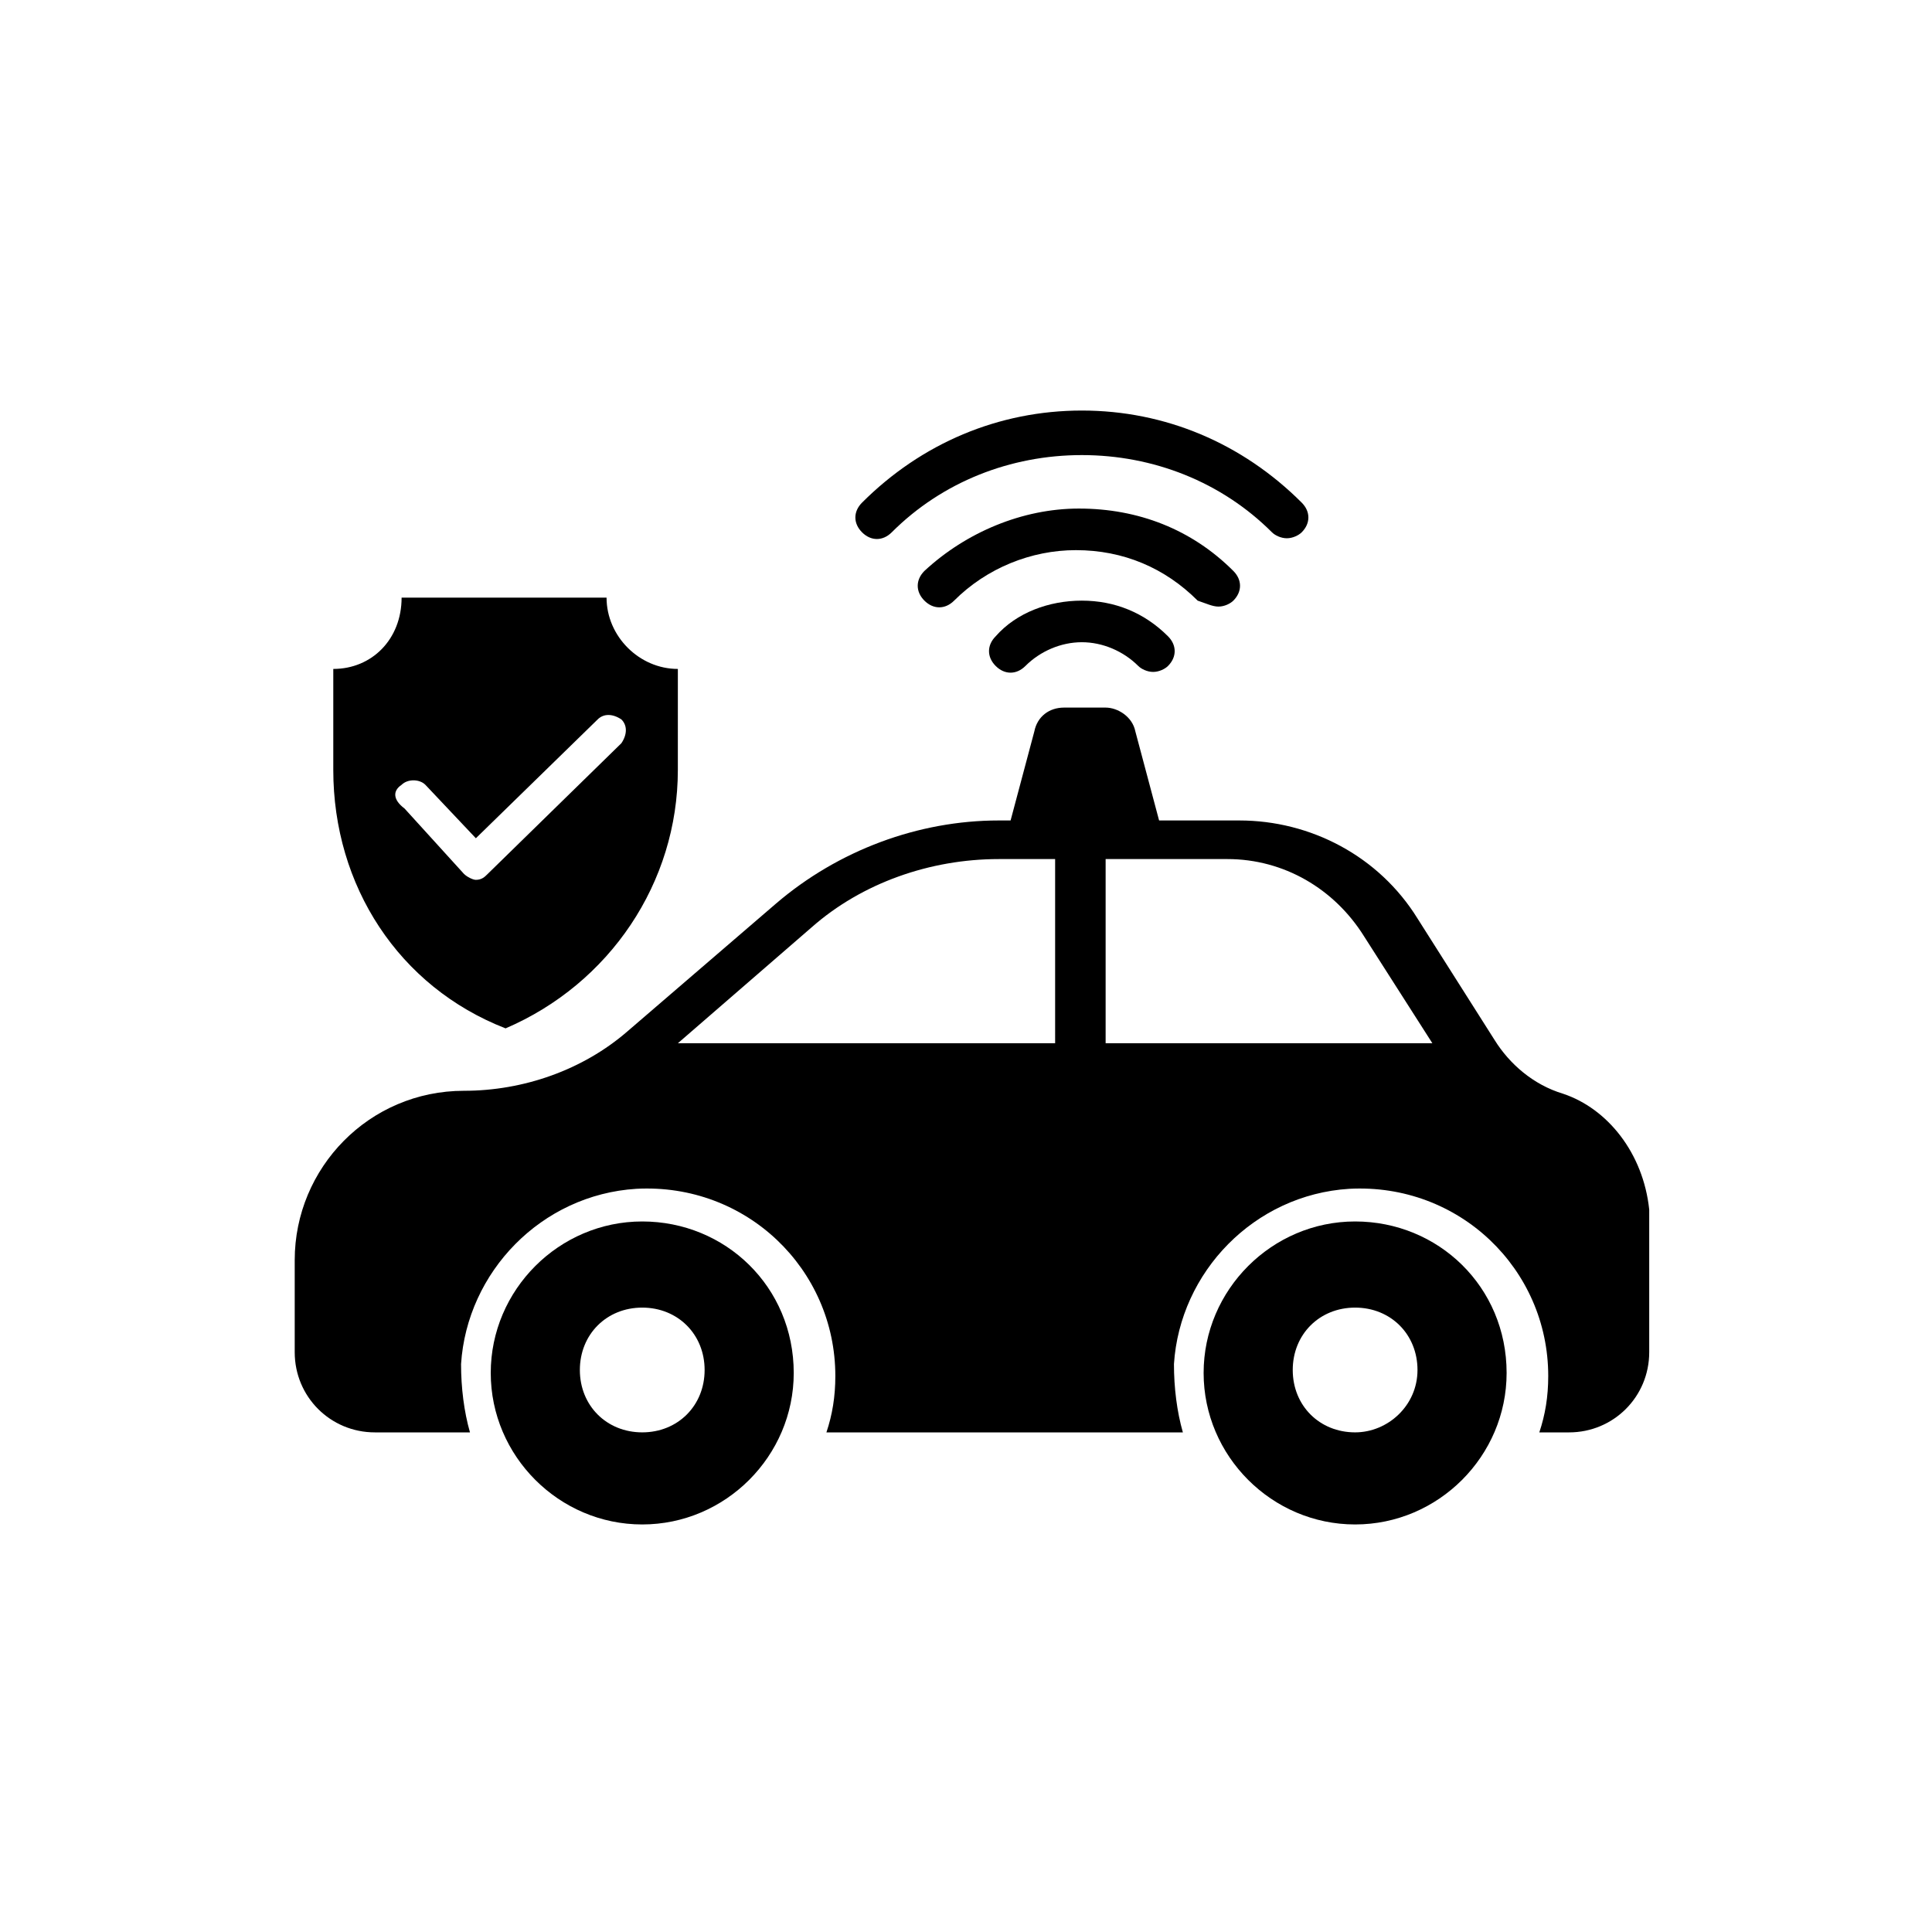
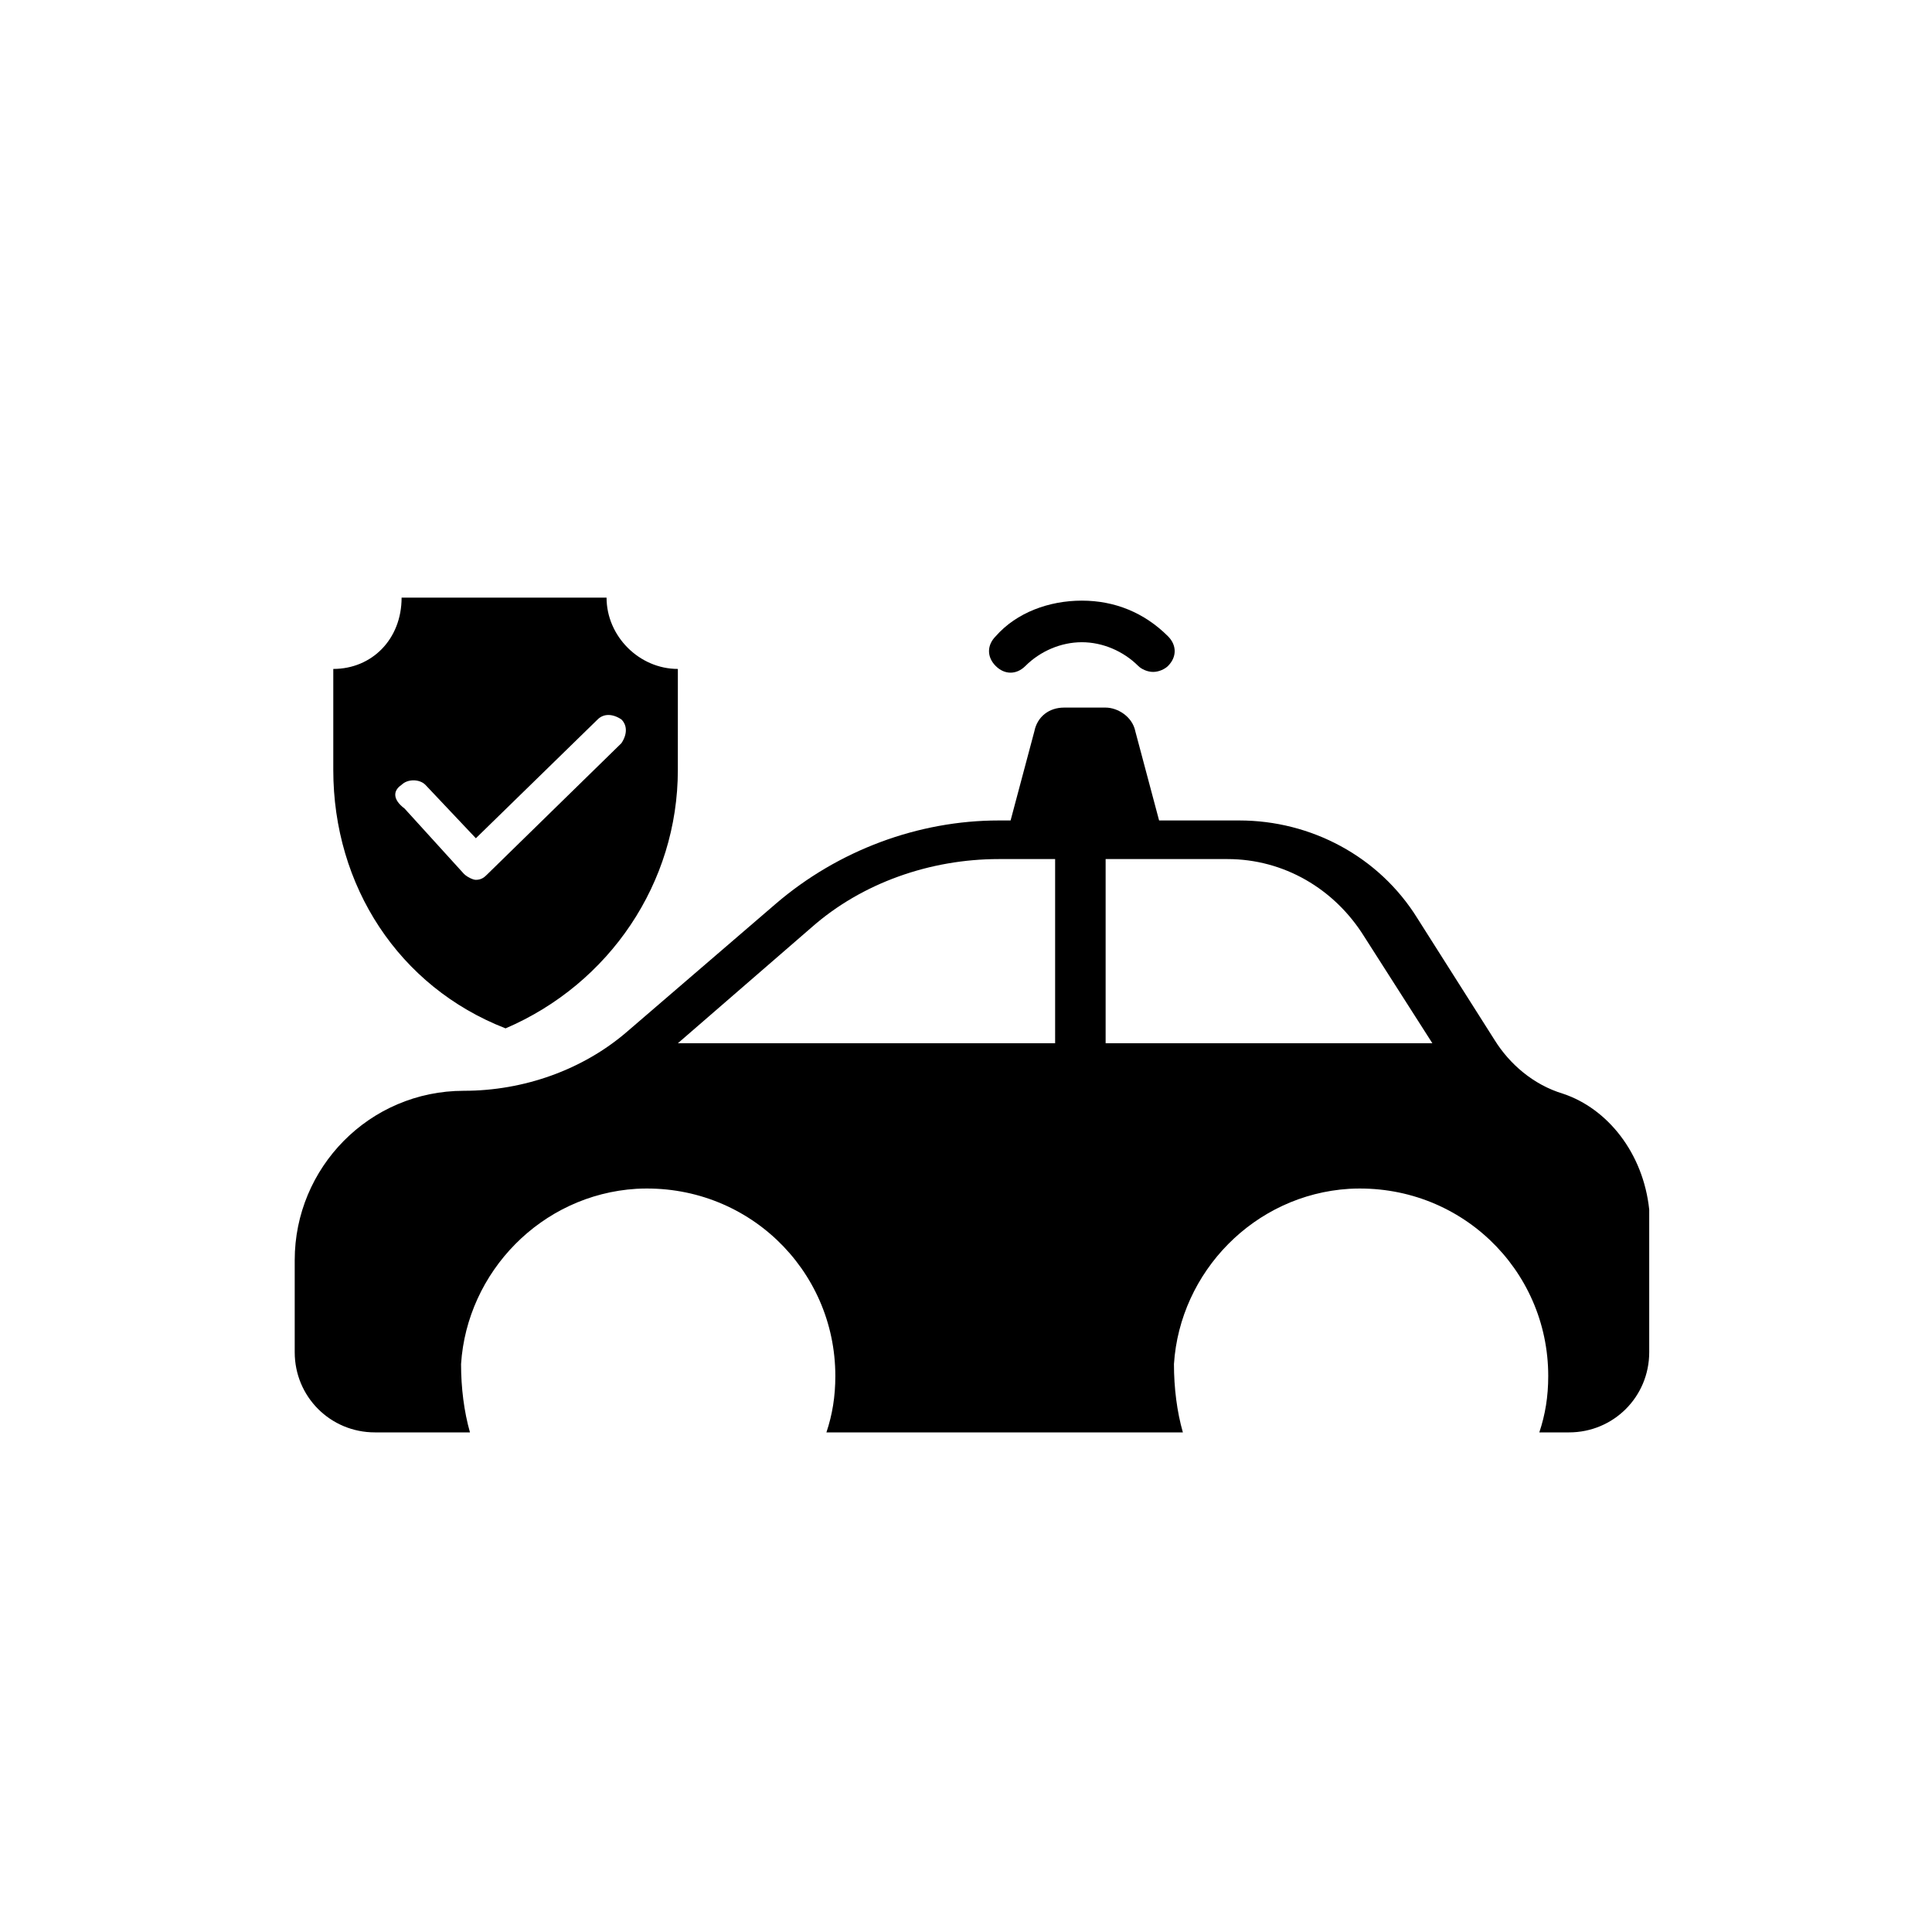
<svg xmlns="http://www.w3.org/2000/svg" fill="#000000" width="800px" height="800px" version="1.1" viewBox="144 144 512 512">
  <g>
-     <path d="m314.2 467.7c-22.043 0-40.148 18.105-40.148 40.148 0 22.043 18.105 40.148 40.148 40.148 22.043 0 40.148-18.105 40.148-40.148-0.004-22.832-18.109-40.148-40.148-40.148zm0 55.891c-9.445 0-16.531-7.086-16.531-16.531 0-9.445 7.086-16.531 16.531-16.531 9.445 0 16.531 7.086 16.531 16.531 0 9.445-7.086 16.531-16.531 16.531z" />
    <path d="m558.23 433.85c-7.871-2.363-14.168-7.871-18.105-14.168l-20.469-32.273c-10.234-16.531-28.34-25.977-47.23-25.977h-21.254l-6.297-23.617c-0.789-3.938-4.723-6.297-7.871-6.297h-11.02c-3.938 0-7.086 2.363-7.871 6.297l-6.297 23.617h-3.148c-21.254 0-42.508 7.871-59.039 22.043l-39.359 33.852c-11.809 10.234-27.551 15.742-43.297 15.742-25.191 0-44.871 20.469-44.871 44.871v24.402c0 11.809 9.445 21.254 21.254 21.254h25.191c-1.574-5.512-2.363-11.809-2.363-18.105 1.574-24.402 21.254-44.871 46.445-46.445 29.125-1.574 52.742 21.254 52.742 49.594 0 5.512-0.789 10.234-2.363 14.957h94.465c-1.574-5.512-2.363-11.809-2.363-18.105 1.574-24.402 21.254-44.871 46.445-46.445 29.125-1.574 52.742 21.254 52.742 49.594 0 5.512-0.789 10.234-2.363 14.957h7.871c11.809 0 21.254-9.445 21.254-21.254v-37.785c-1.574-14.961-11.02-26.77-22.828-30.707zm-134.61-13.383h-99.973l35.426-30.699c13.383-11.809 31.488-18.105 49.594-18.105h14.953zm13.383 0v-48.805h32.273c14.957 0 28.34 7.871 36.211 20.469l18.105 28.34z" />
-     <path d="m503.12 467.7c-22.043 0-40.148 18.105-40.148 40.148 0 22.043 18.105 40.148 40.148 40.148 22.043 0 40.148-18.105 40.148-40.148 0-22.832-18.105-40.148-40.148-40.148zm0 55.891c-9.445 0-16.531-7.086-16.531-16.531 0-9.445 7.086-16.531 16.531-16.531 9.445 0 16.531 7.086 16.531 16.531 0 9.445-7.871 16.531-16.531 16.531z" />
-     <path d="m380.32 285.07c13.383-13.383 31.488-20.469 50.383-20.469s37 7.086 50.383 20.469c0.789 0.789 2.363 1.574 3.938 1.574 1.574 0 3.148-0.789 3.938-1.574 2.363-2.363 2.363-5.512 0-7.871-15.742-15.742-36.211-24.402-58.254-24.402s-42.508 8.66-58.254 24.402c-2.363 2.363-2.363 5.512 0 7.871 2.356 2.363 5.504 2.363 7.867 0z" />
-     <path d="m466.91 304.75c1.574 0 3.148-0.789 3.938-1.574 2.363-2.363 2.363-5.512 0-7.871-11.02-11.02-25.191-16.531-40.934-16.531-14.957 0-29.914 6.297-40.934 16.531-2.363 2.363-2.363 5.512 0 7.871 2.363 2.363 5.512 2.363 7.871 0 8.66-8.66 20.469-13.383 32.273-13.383 12.594 0 23.617 4.723 32.273 13.383 2.363 0.789 3.938 1.574 5.512 1.574z" />
    <path d="m407.87 312.62c-2.363 2.363-2.363 5.512 0 7.871 2.363 2.363 5.512 2.363 7.871 0 3.938-3.938 9.445-6.297 14.957-6.297s11.02 2.363 14.957 6.297c0.789 0.789 2.363 1.574 3.938 1.574s3.148-0.789 3.938-1.574c2.363-2.363 2.363-5.512 0-7.871-6.297-6.297-14.168-9.445-22.828-9.445-8.664 0-17.32 3.148-22.832 9.445z" />
    <path d="m277.98 416.53c27.551-11.809 45.656-38.574 45.656-68.488l0.004-26.766c-10.234 0-18.895-8.66-18.895-18.895l-54.316 0.004c0 11.02-7.871 18.891-18.105 18.891v26.766c0 30.699 17.32 57.465 45.656 68.488zm-27.551-64.551c1.574-1.574 4.723-1.574 6.297 0l13.383 14.168 32.273-31.488c1.574-1.574 3.938-1.574 6.297 0 1.574 1.574 1.574 3.938 0 6.297l-35.426 34.637c-0.789 0.789-1.574 1.574-3.148 1.574-0.789 0-2.363-0.789-3.148-1.574l-15.742-17.32c-3.144-2.359-3.144-4.719-0.785-6.293z" />
  </g>
</svg>